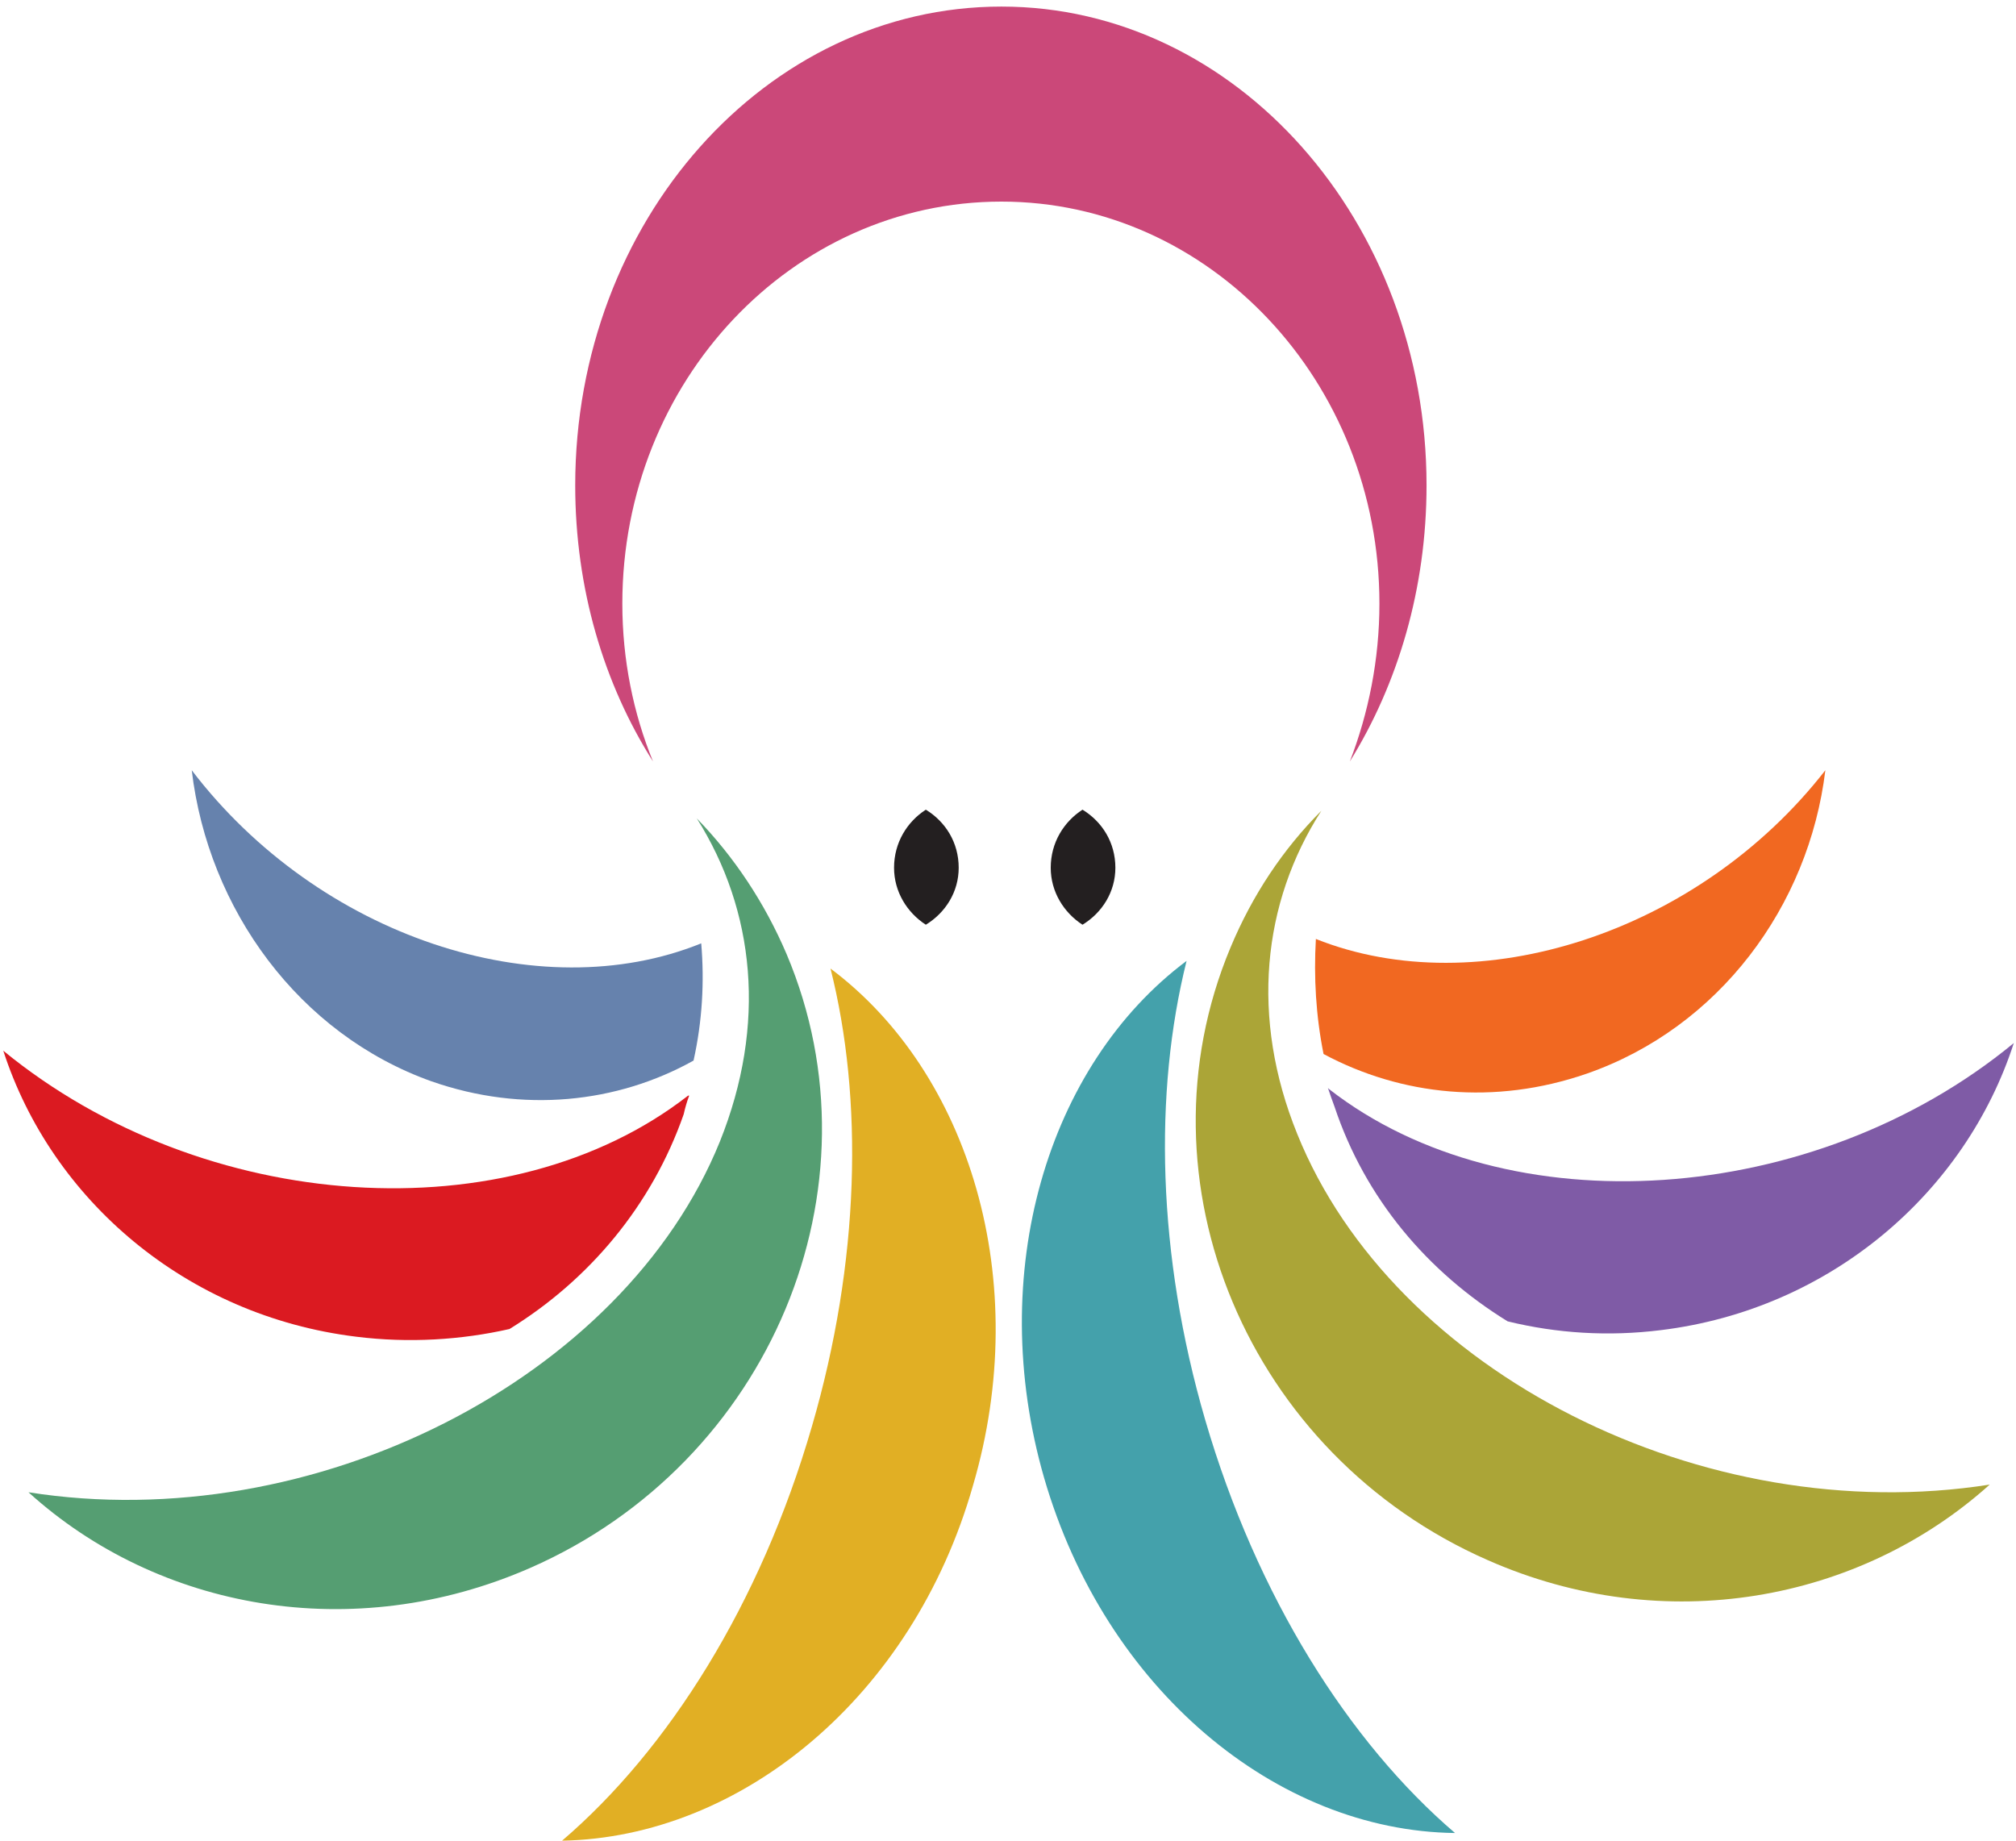
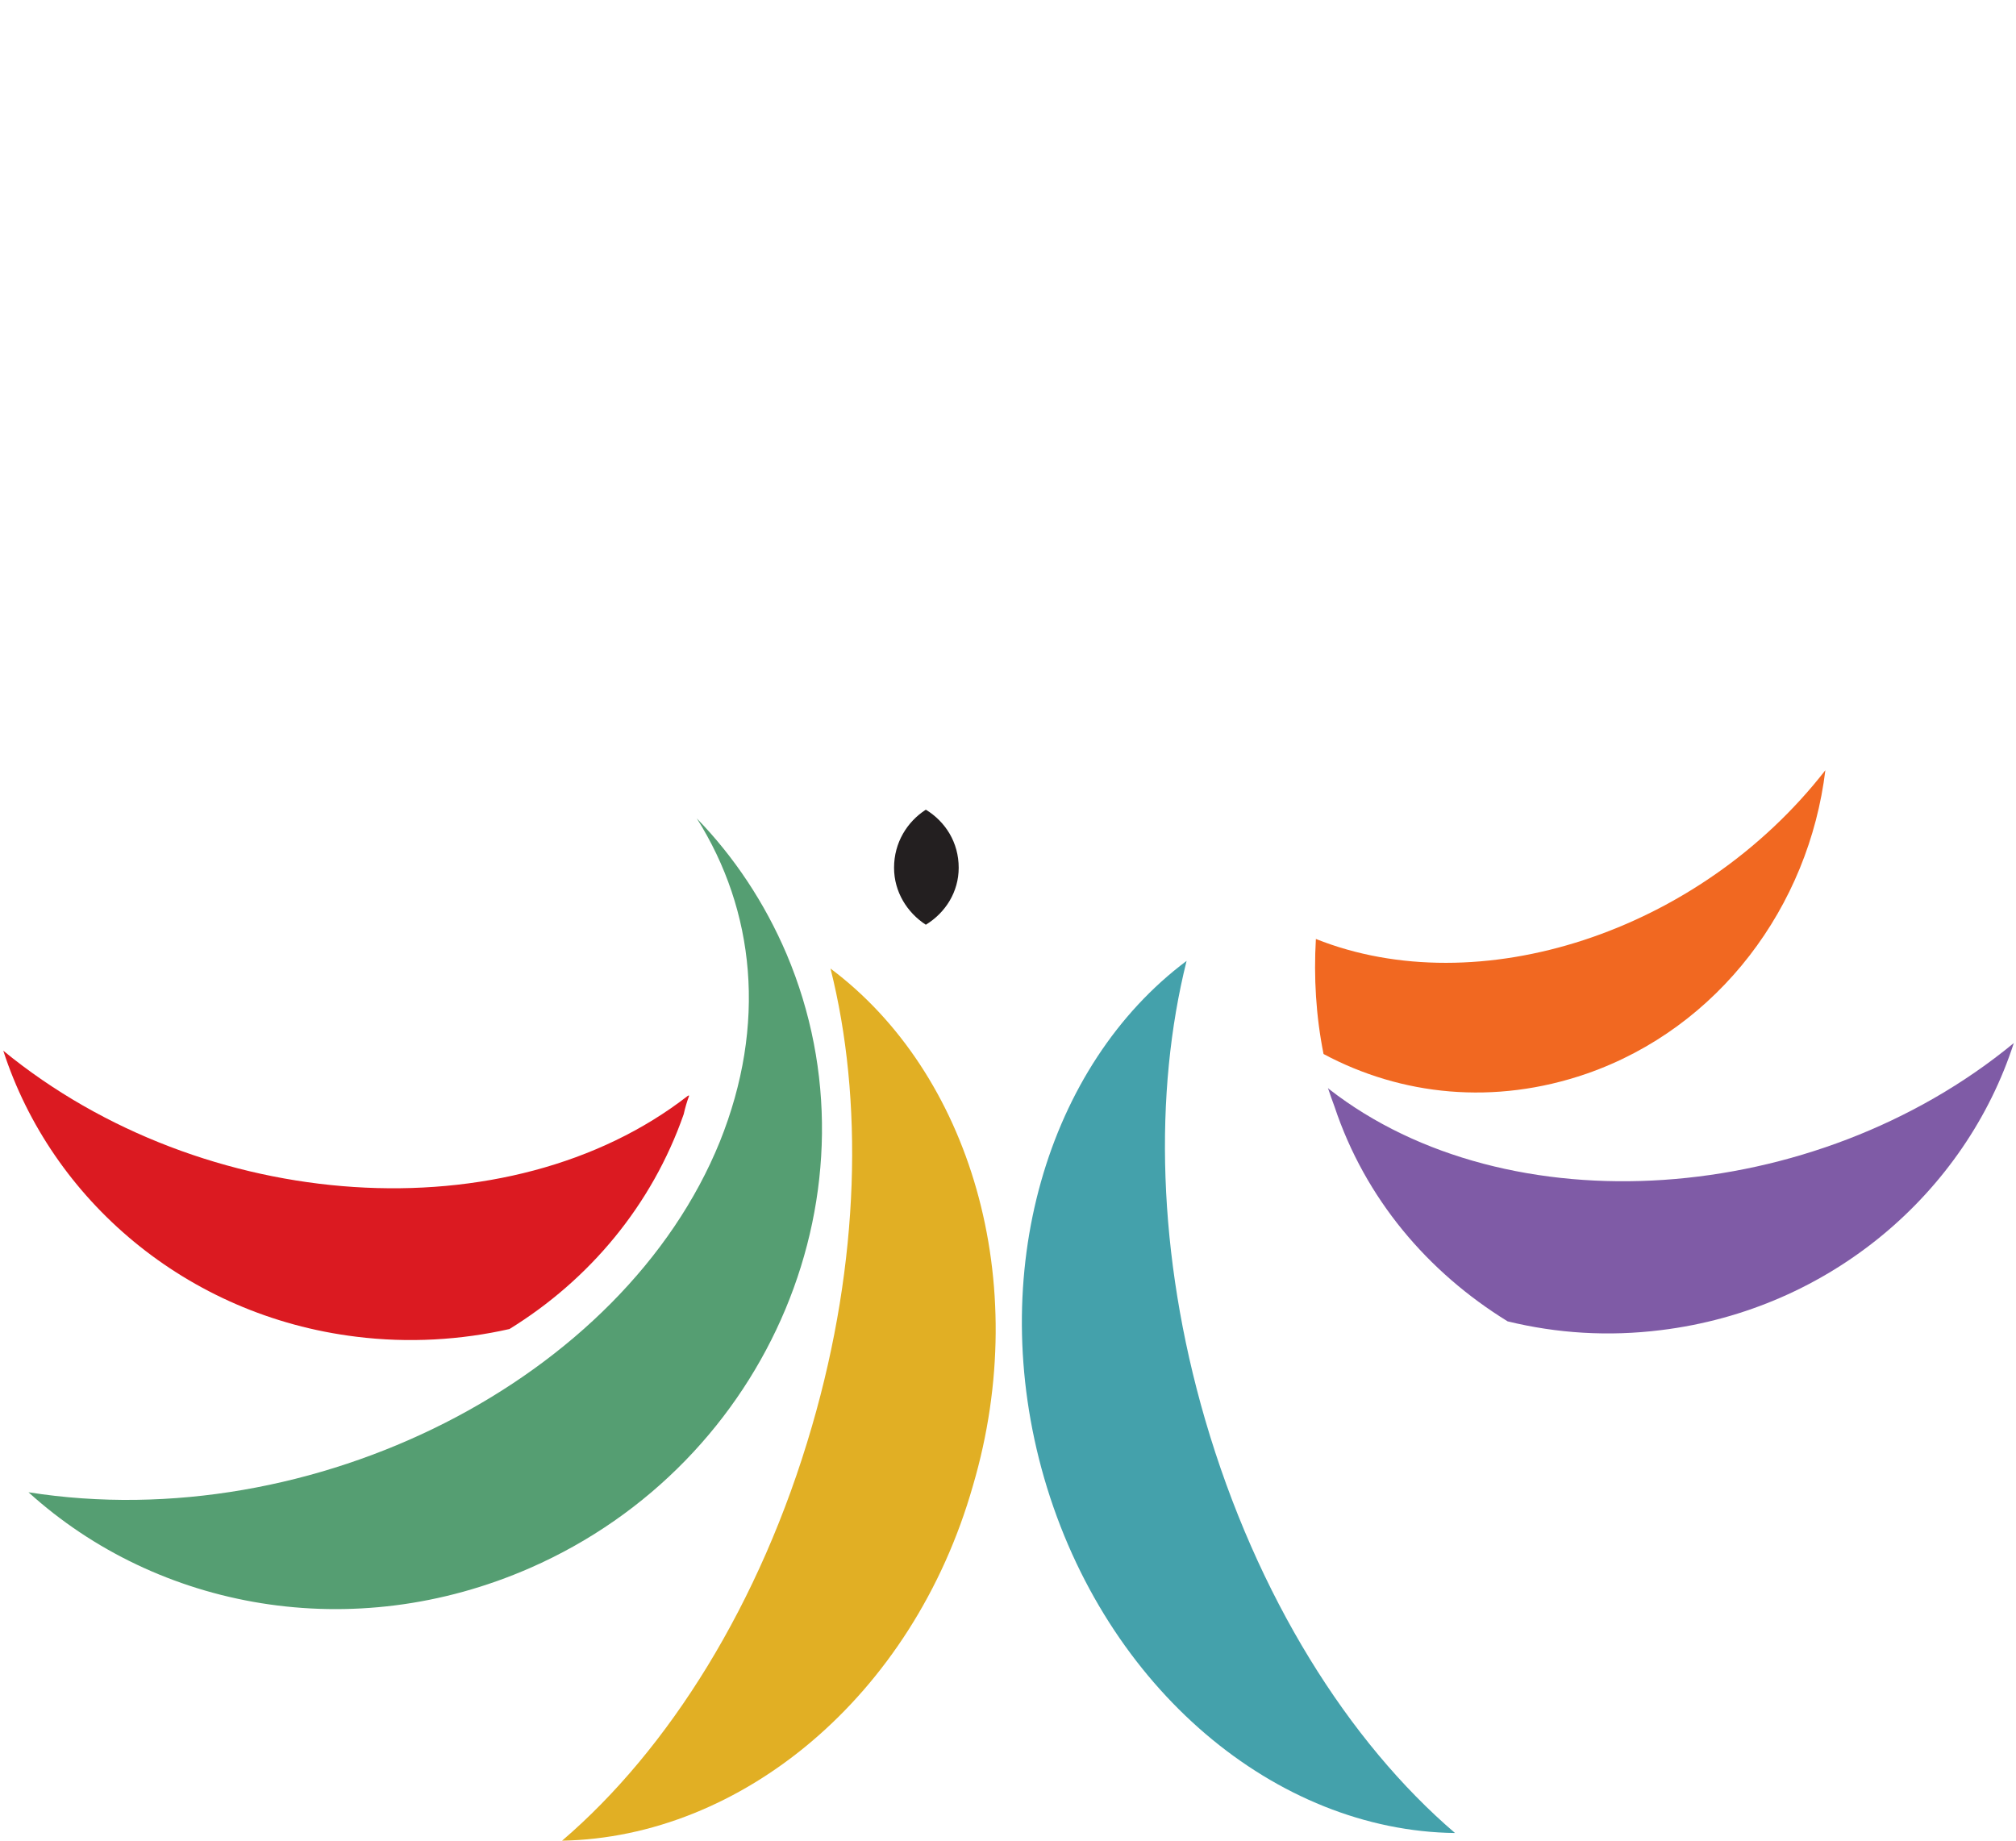
<svg xmlns="http://www.w3.org/2000/svg" version="1.2" viewBox="0 0 184 168" width="184" height="168">
  <title>logo_only</title>
  <style>
		.s0 { fill: #cb4879 } 
		.s1 { fill: #559e72 } 
		.s2 { fill: #e1af24 } 
		.s3 { fill: #6682ad } 
		.s4 { fill: #db1a21 } 
		.s5 { fill: #aba537 } 
		.s6 { fill: #44a1ab } 
		.s7 { fill: #f16821 } 
		.s8 { fill: #7f5ba6 } 
		.s9 { fill: #231f20 } 
	</style>
  <g id="&lt;Group&gt;">
-     <path id="&lt;Path&gt;" class="s0" d="m56.8 55.1c0-20.3 15.5-36.7 34.6-36.7 19 0 34.5 16.4 34.5 36.7 0 5.1-1 10-2.7 14.4 4.4-7.1 7-15.8 7-25.2 0-24.1-17.4-43.7-38.8-43.7-21.5 0-38.9 19.6-38.9 43.7 0 9.4 2.6 18.1 7.1 25.2-1.8-4.4-2.8-9.3-2.8-14.4z" />
    <path id="&lt;Path&gt;" class="s1" d="m65.7 104.2c-8.8 21.7-37.1 36.1-63.1 32 11.8 10.7 29.6 14 45.8 6.9 21.9-9.6 32.4-34.7 23.4-56-2-4.7-4.8-8.9-8.2-12.4 5.3 8.4 6.4 18.8 2.1 29.5z" />
    <path id="&lt;Path&gt;" class="s2" d="m74.1 130.2c4.4-15.1 4.7-29.9 1.7-41.8 12.7 9.5 18.5 28.5 13 47.2-5.5 19.3-21.2 32.1-37.5 32.4 9.7-8.3 18.1-21.6 22.8-37.8z" />
-     <path id="&lt;Path&gt;" class="s3" d="m64 86.1c0.3 3.5 0.1 7.1-0.7 10.7-7 3.9-15.6 4.8-23.9 1.9-12.1-4.3-20.4-15.7-21.9-28.4 11.6 15.2 31.7 21.8 46.5 15.8z" />
    <path id="&lt;Path&gt;" class="s4" d="m62.8 100q0.1 0 0.1 0-0.3 0.8-0.5 1.7c-2.9 8.3-8.6 15.1-15.9 19.6-4.4 1-9.2 1.3-14 0.7-15.5-1.9-27.8-12.5-32.2-26.1 18.3 15 46.2 16.8 62.5 4.1z" />
-     <path id="&lt;Path&gt;" class="s5" d="m118.4 103.5c8.8 21.8 37.1 36.1 63.2 32-11.9 10.7-29.7 14-45.8 6.9-21.9-9.6-32.4-34.6-23.5-55.9 2-4.8 4.8-9 8.3-12.5-5.4 8.4-6.5 18.9-2.2 29.5z" />
    <path id="&lt;Path&gt;" class="s6" d="m110 129.6c-4.4-15.1-4.7-29.9-1.7-41.9-12.7 9.5-18.4 28.5-13 47.2 5.6 19.3 21.2 32.2 37.5 32.4-9.7-8.3-18.1-21.6-22.8-37.7z" />
    <path id="&lt;Path&gt;" class="s7" d="m120.1 85.7c-0.2 3.5 0 7 0.7 10.5 7.1 3.8 15.6 4.7 24 1.8 12.1-4.2 20.3-15.3 21.8-27.7-11.6 14.9-31.7 21.3-46.5 15.4z" />
    <path id="&lt;Path&gt;" class="s8" d="m121.3 99.4q0 0-0.1-0.1 0.3 0.9 0.6 1.7c2.8 8.4 8.5 15.1 15.8 19.6 4.5 1.1 9.2 1.4 14 0.8 15.5-1.9 27.8-12.6 32.2-26.2-18.2 15-46.2 16.9-62.5 4.2z" />
    <path id="&lt;Path&gt;" class="s9" d="m81.6 79.2c0 2.2 1.2 4.1 2.9 5.2 1.8-1.1 3-3 3-5.2 0-2.3-1.2-4.2-3-5.3-1.7 1.1-2.9 3-2.9 5.3z" />
-     <path id="&lt;Path&gt;" class="s9" d="m95.9 79.2c0 2.2 1.2 4.1 2.9 5.2 1.8-1.1 3-3 3-5.2 0-2.3-1.2-4.2-3-5.3-1.7 1.1-2.9 3-2.9 5.3z" />
  </g>
</svg>